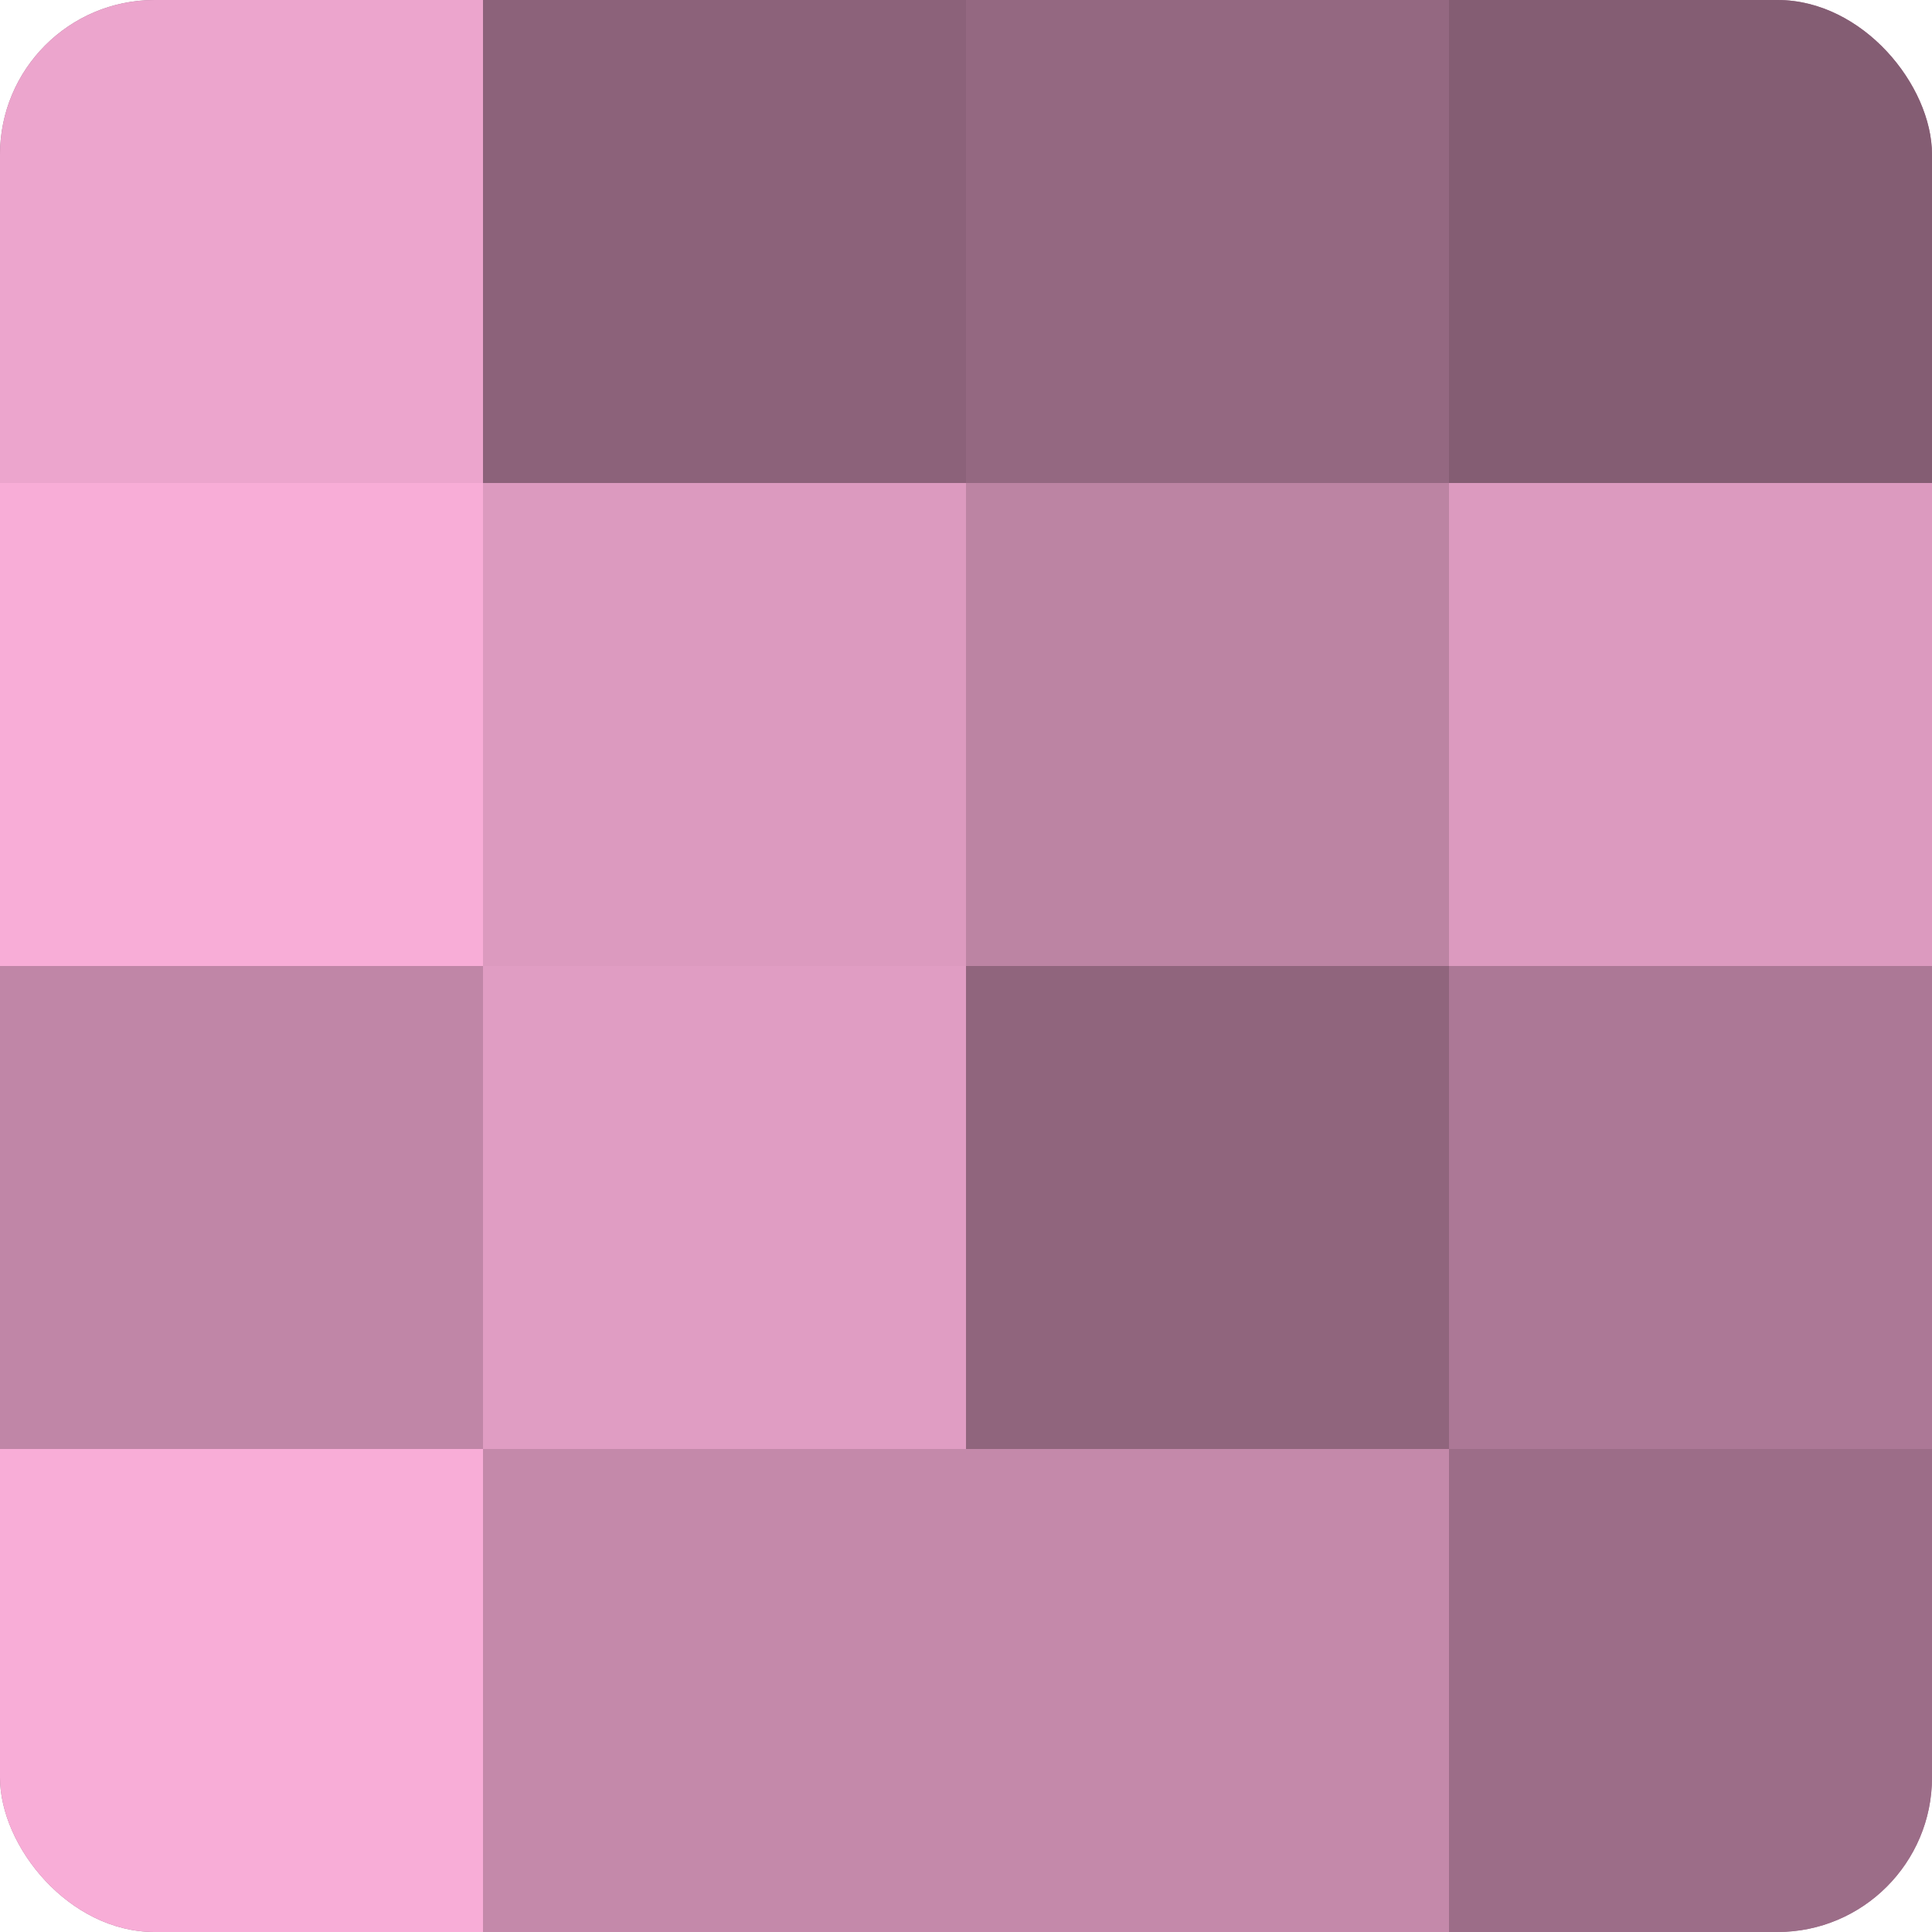
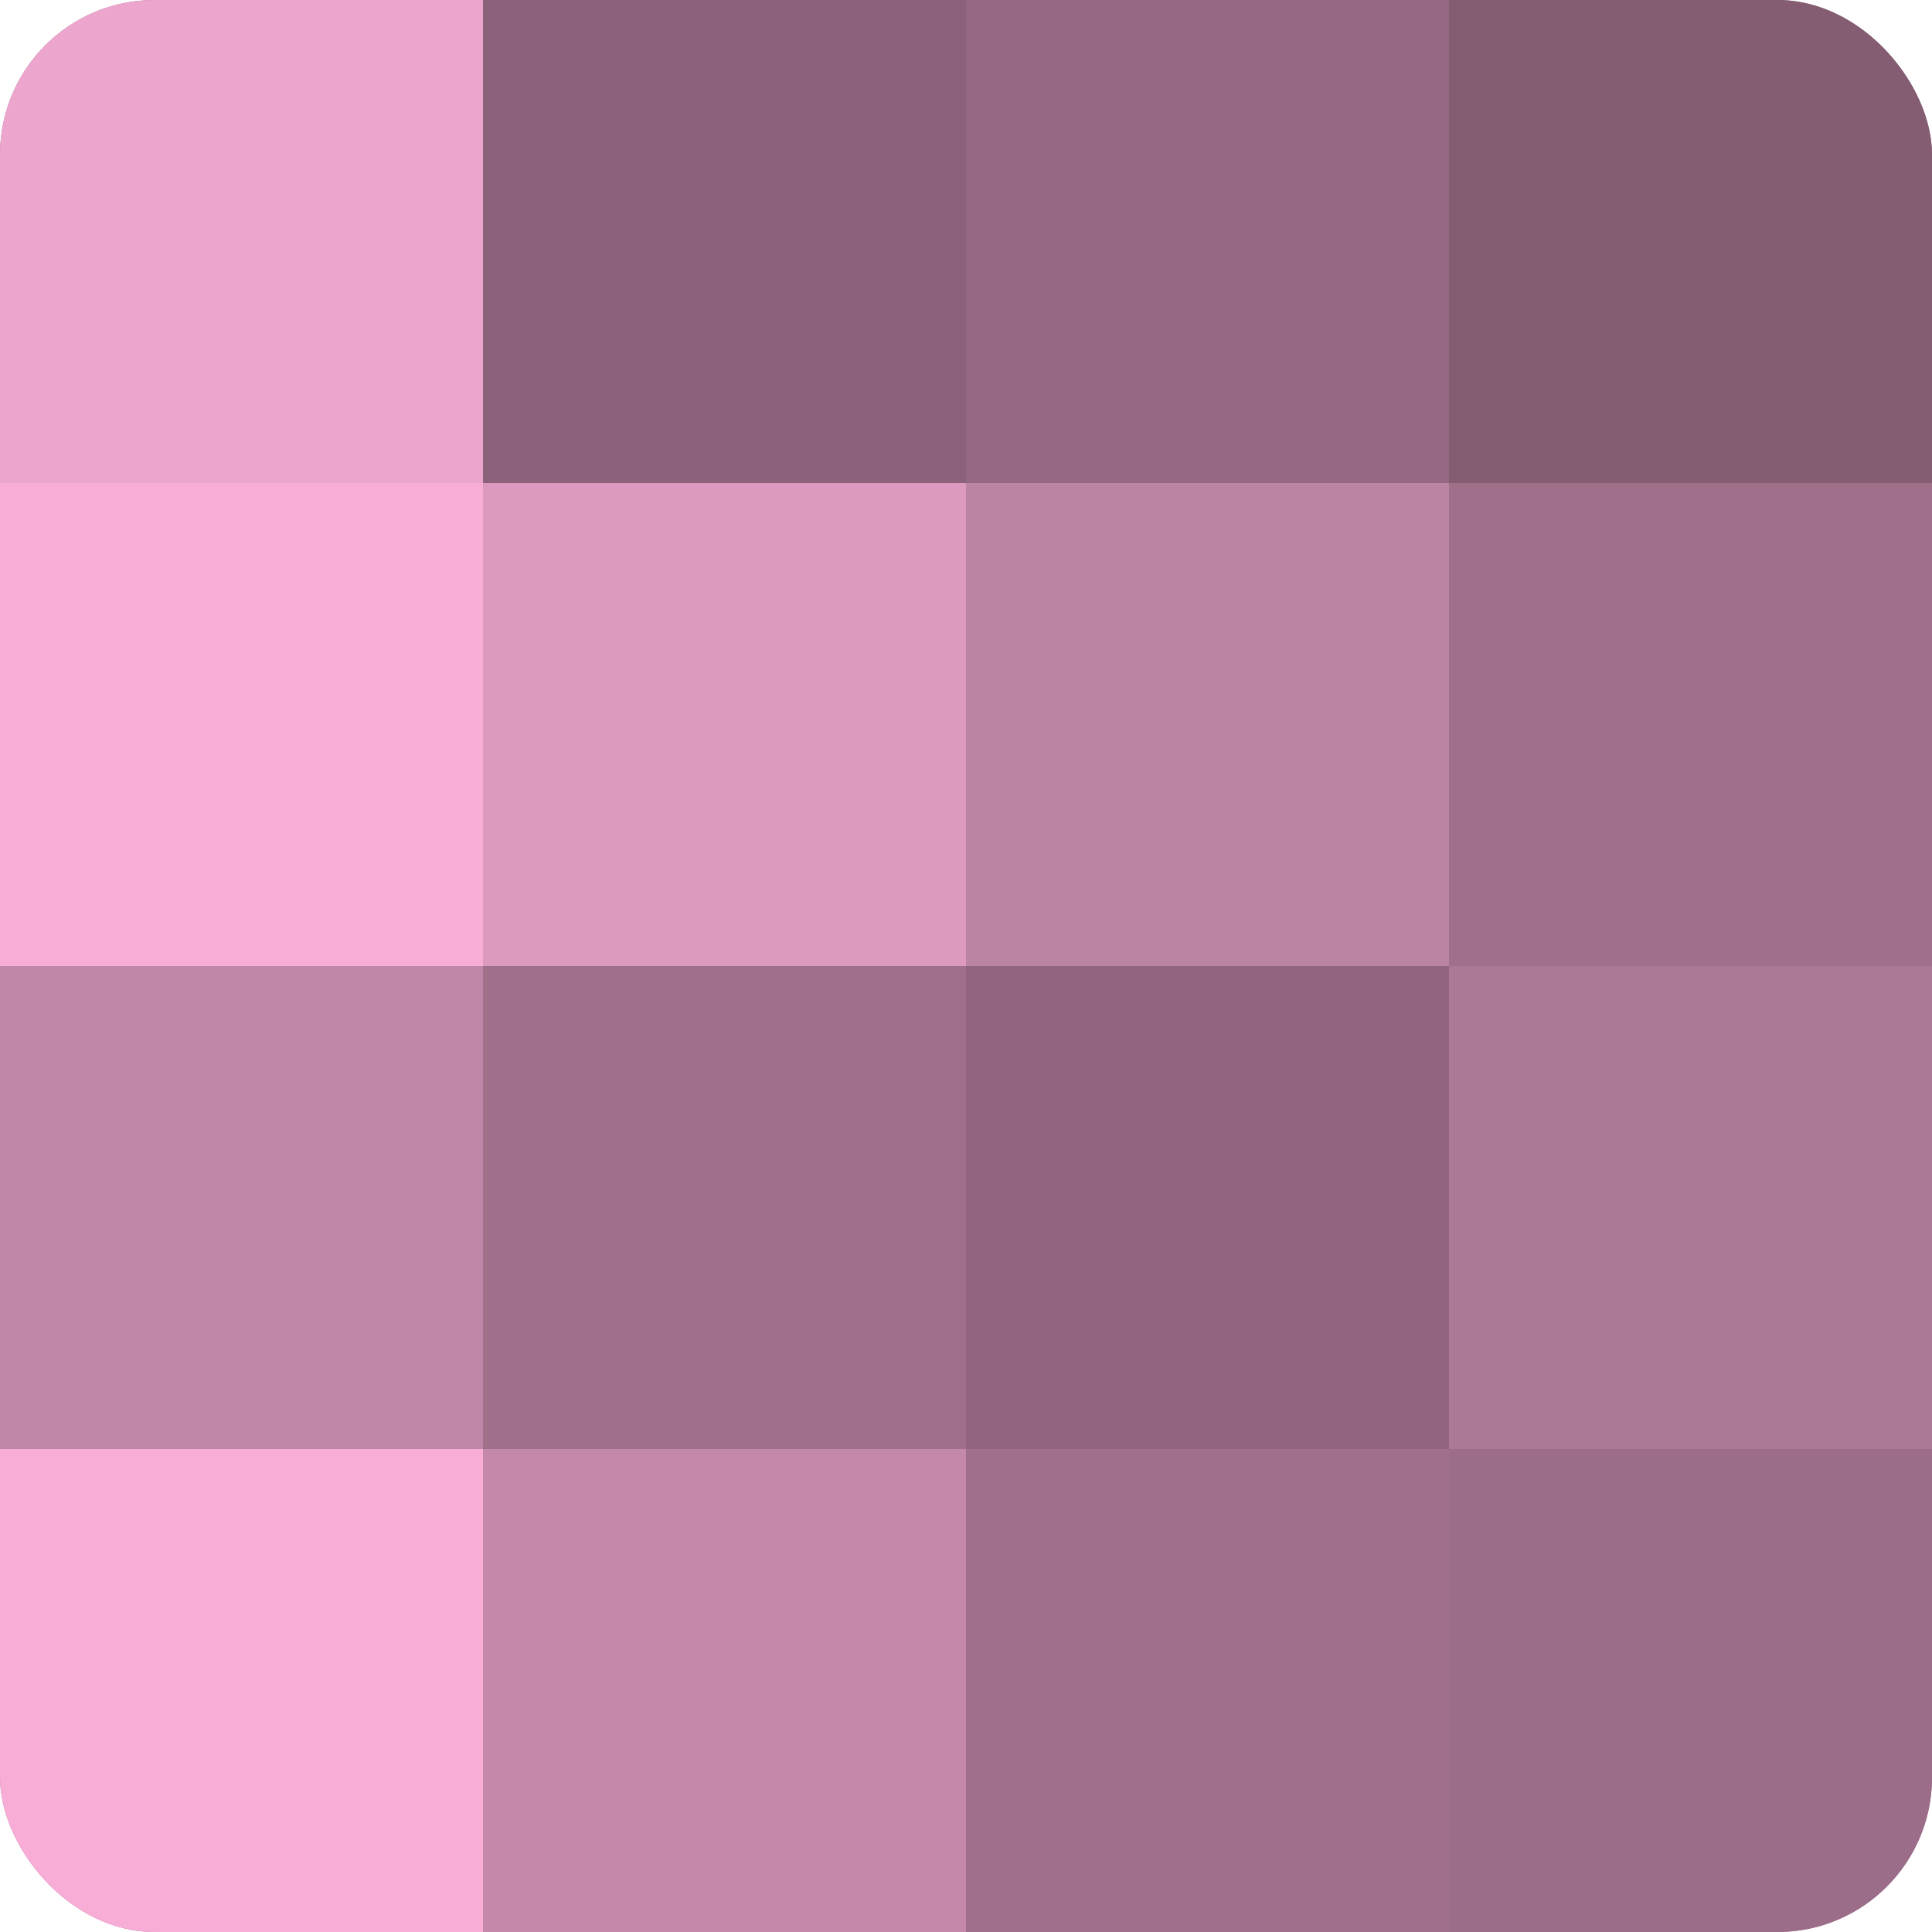
<svg xmlns="http://www.w3.org/2000/svg" width="80" height="80" viewBox="0 0 100 100" preserveAspectRatio="xMidYMid meet">
  <defs>
    <clipPath id="c" width="100" height="100">
      <rect width="100" height="100" rx="8" ry="8" />
    </clipPath>
  </defs>
  <g clip-path="url(#c)">
    <rect width="100" height="100" fill="#a0708b" />
    <rect width="25" height="25" fill="#eca5cd" />
    <rect y="25" width="25" height="25" fill="#f8add7" />
    <rect y="50" width="25" height="25" fill="#c086a7" />
    <rect y="75" width="25" height="25" fill="#f8add7" />
    <rect x="25" width="25" height="25" fill="#8c627a" />
    <rect x="25" y="25" width="25" height="25" fill="#dc9abf" />
-     <rect x="25" y="50" width="25" height="25" fill="#e09dc3" />
    <rect x="25" y="75" width="25" height="25" fill="#c489aa" />
    <rect x="50" width="25" height="25" fill="#946881" />
    <rect x="50" y="25" width="25" height="25" fill="#bc84a3" />
    <rect x="50" y="50" width="25" height="25" fill="#90657d" />
-     <rect x="50" y="75" width="25" height="25" fill="#c489aa" />
    <rect x="75" width="25" height="25" fill="#845d73" />
-     <rect x="75" y="25" width="25" height="25" fill="#dc9abf" />
    <rect x="75" y="50" width="25" height="25" fill="#ac7896" />
    <rect x="75" y="75" width="25" height="25" fill="#9c6d88" />
  </g>
</svg>